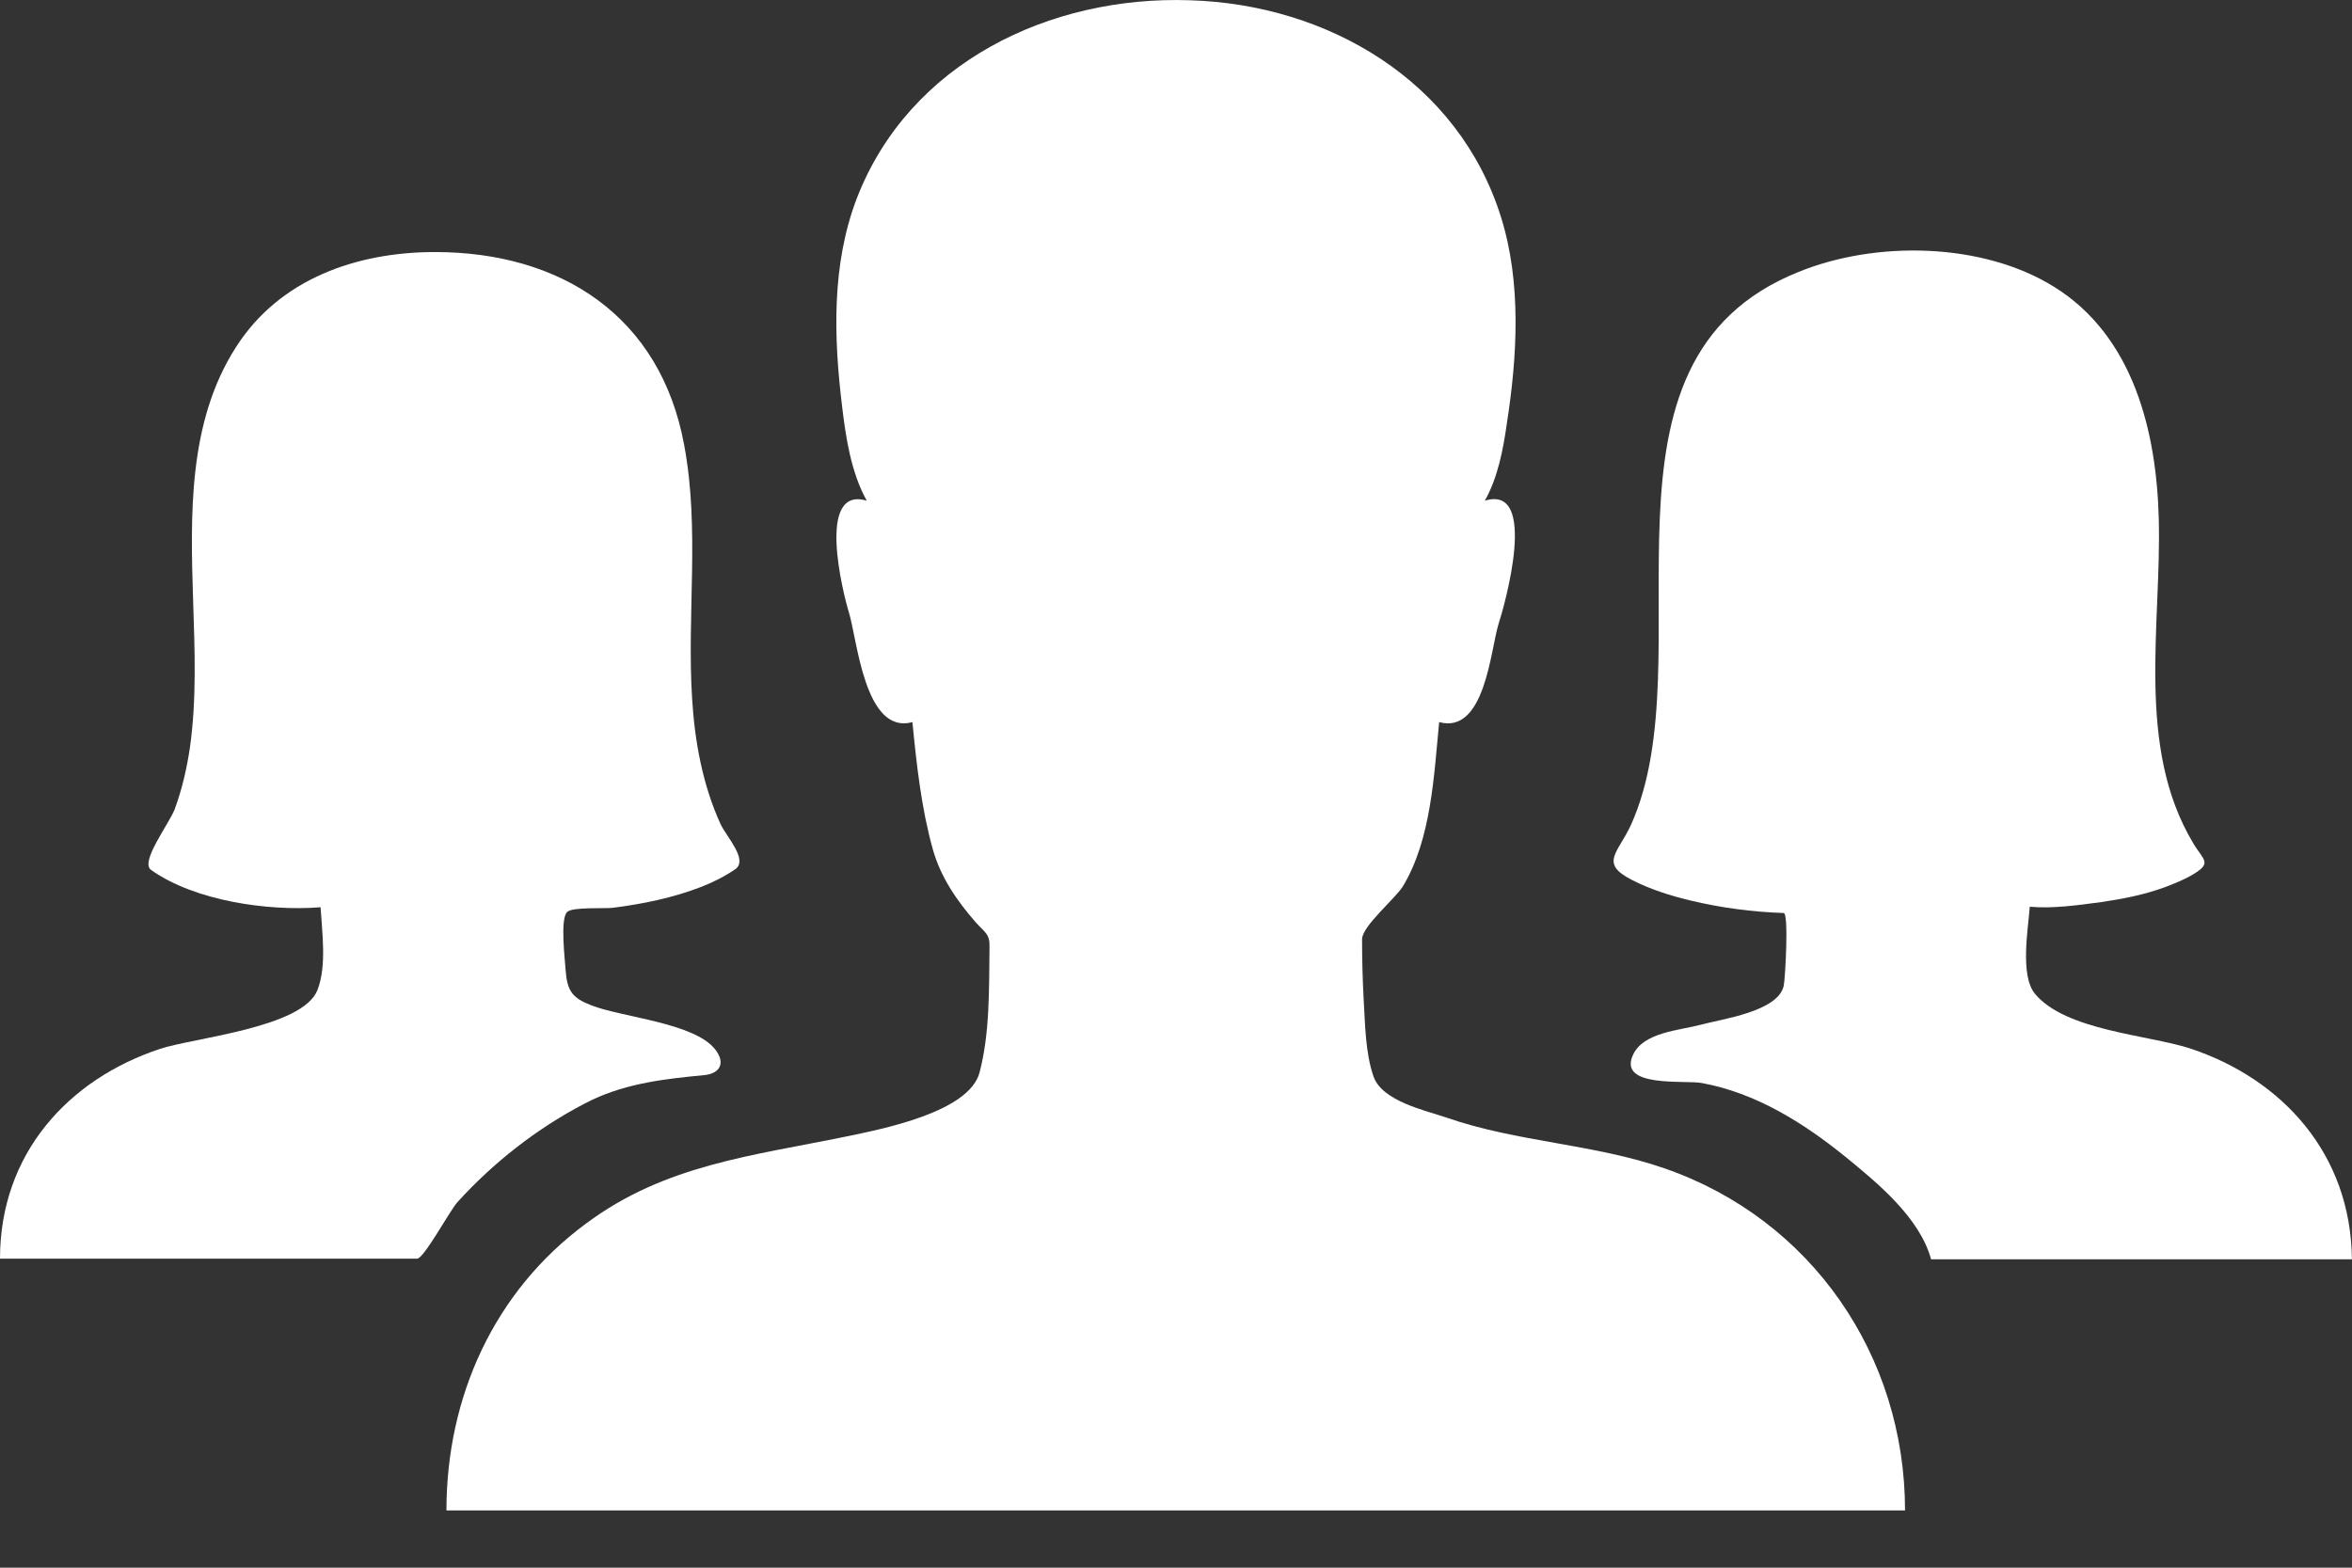
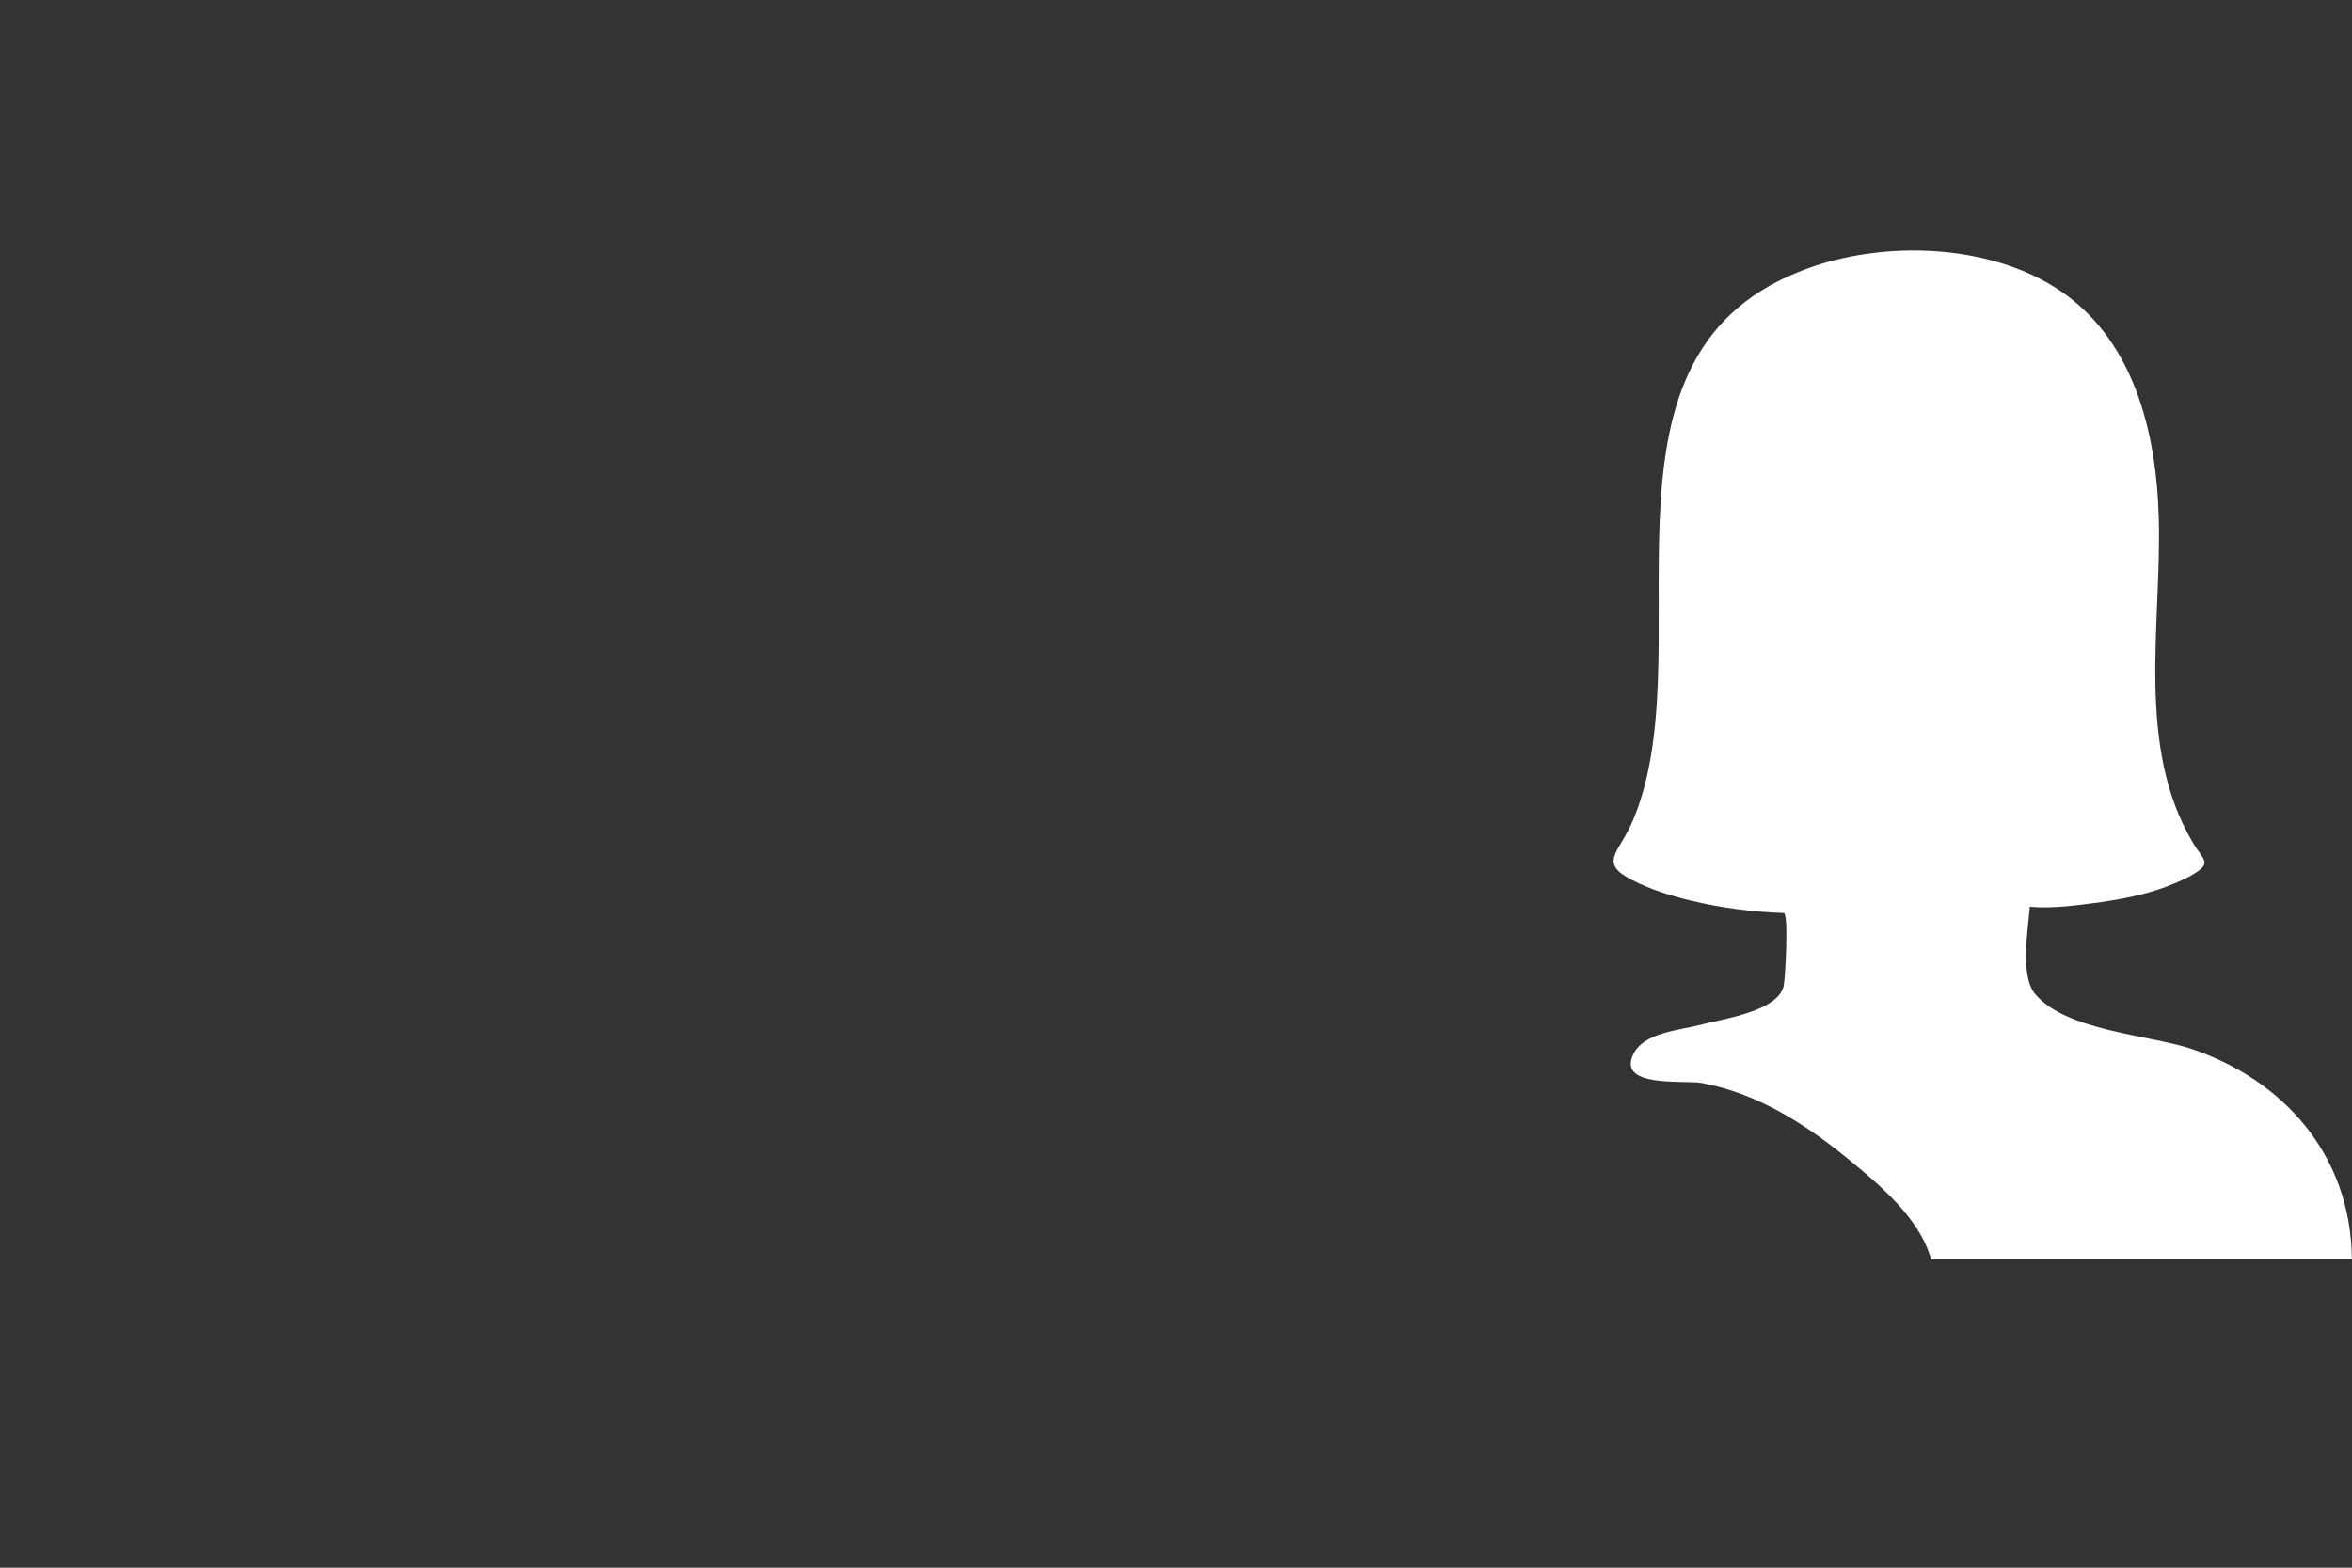
<svg xmlns="http://www.w3.org/2000/svg" width="27" height="18" viewBox="0 0 27 18" fill="none">
  <rect x="0" y="0" width="27" height="18" fill="#333333" stroke="none" />
-   <path d="M19.111 13.416C18.298 13.133 17.418 13.115 16.605 12.832C16.358 12.748 15.87 12.645 15.768 12.362C15.672 12.085 15.672 11.76 15.654 11.471C15.642 11.242 15.636 11.013 15.636 10.784C15.636 10.634 16.021 10.314 16.105 10.176C16.431 9.634 16.461 8.905 16.521 8.291C17.045 8.435 17.111 7.465 17.201 7.17C17.268 6.966 17.671 5.556 17.045 5.749C17.195 5.484 17.256 5.159 17.298 4.863C17.418 4.092 17.467 3.249 17.232 2.496C16.744 0.93 15.244 0.051 13.66 0.003C12.052 -0.052 10.438 0.719 9.835 2.279C9.546 3.038 9.57 3.864 9.666 4.659C9.709 5.02 9.769 5.424 9.95 5.749C9.365 5.574 9.679 6.815 9.745 7.032C9.841 7.339 9.925 8.441 10.474 8.291C10.522 8.778 10.576 9.278 10.709 9.754C10.799 10.073 10.986 10.345 11.202 10.591C11.311 10.712 11.365 10.724 11.359 10.881C11.353 11.35 11.365 11.856 11.245 12.314C11.124 12.772 10.118 12.965 9.715 13.049C8.631 13.272 7.631 13.374 6.727 14.049C5.673 14.826 5.125 16.037 5.125 17.343H21.869C21.869 15.567 20.797 14.001 19.111 13.416Z" fill="white" />
-   <path d="M6.704 12.675C6.499 12.778 6.252 12.904 6.752 12.651L6.8 12.627C7.21 12.434 7.649 12.386 8.089 12.344C8.258 12.326 8.336 12.211 8.21 12.049C7.969 11.742 7.138 11.681 6.788 11.543C6.571 11.459 6.511 11.38 6.493 11.139C6.487 11.031 6.427 10.549 6.511 10.471C6.571 10.411 6.951 10.435 7.035 10.423C7.378 10.38 7.728 10.308 8.053 10.182C8.192 10.127 8.324 10.061 8.445 9.977C8.589 9.868 8.336 9.603 8.27 9.459C8.065 9.007 7.975 8.513 7.945 8.019C7.884 7.05 8.035 6.074 7.854 5.11C7.583 3.634 6.445 2.894 4.993 2.894C4.096 2.894 3.21 3.201 2.71 3.984C2.156 4.845 2.186 5.917 2.217 6.899C2.235 7.459 2.259 8.025 2.18 8.585C2.144 8.826 2.09 9.061 2.006 9.29C1.939 9.465 1.602 9.899 1.735 9.989C2.235 10.344 3.078 10.465 3.68 10.417C3.698 10.712 3.752 11.091 3.644 11.368C3.475 11.802 2.217 11.916 1.837 12.043C0.783 12.392 0 13.248 0 14.452H4.788C4.867 14.452 5.168 13.892 5.252 13.802C5.662 13.35 6.162 12.958 6.704 12.675Z" fill="white" />
  <path d="M25.138 12.037C24.65 11.881 23.71 11.832 23.361 11.411C23.186 11.2 23.283 10.664 23.301 10.411C23.566 10.435 23.855 10.393 24.126 10.357C24.373 10.321 24.614 10.273 24.849 10.188C24.957 10.146 25.066 10.104 25.168 10.044C25.403 9.905 25.294 9.881 25.174 9.676C24.517 8.574 24.813 7.177 24.782 5.966C24.758 4.96 24.493 3.858 23.578 3.292C22.753 2.78 21.53 2.762 20.645 3.123C18.091 4.147 19.596 7.532 18.723 9.471C18.573 9.797 18.356 9.911 18.735 10.104C18.946 10.212 19.175 10.284 19.404 10.339C19.753 10.423 20.114 10.471 20.476 10.483C20.536 10.483 20.494 11.242 20.476 11.32C20.41 11.616 19.765 11.7 19.524 11.766C19.277 11.832 18.868 11.851 18.747 12.11C18.567 12.495 19.343 12.399 19.536 12.435C20.157 12.549 20.705 12.893 21.187 13.284C21.548 13.579 22.036 13.977 22.168 14.459H26.999C26.987 13.248 26.198 12.387 25.138 12.037Z" fill="white" />
</svg>